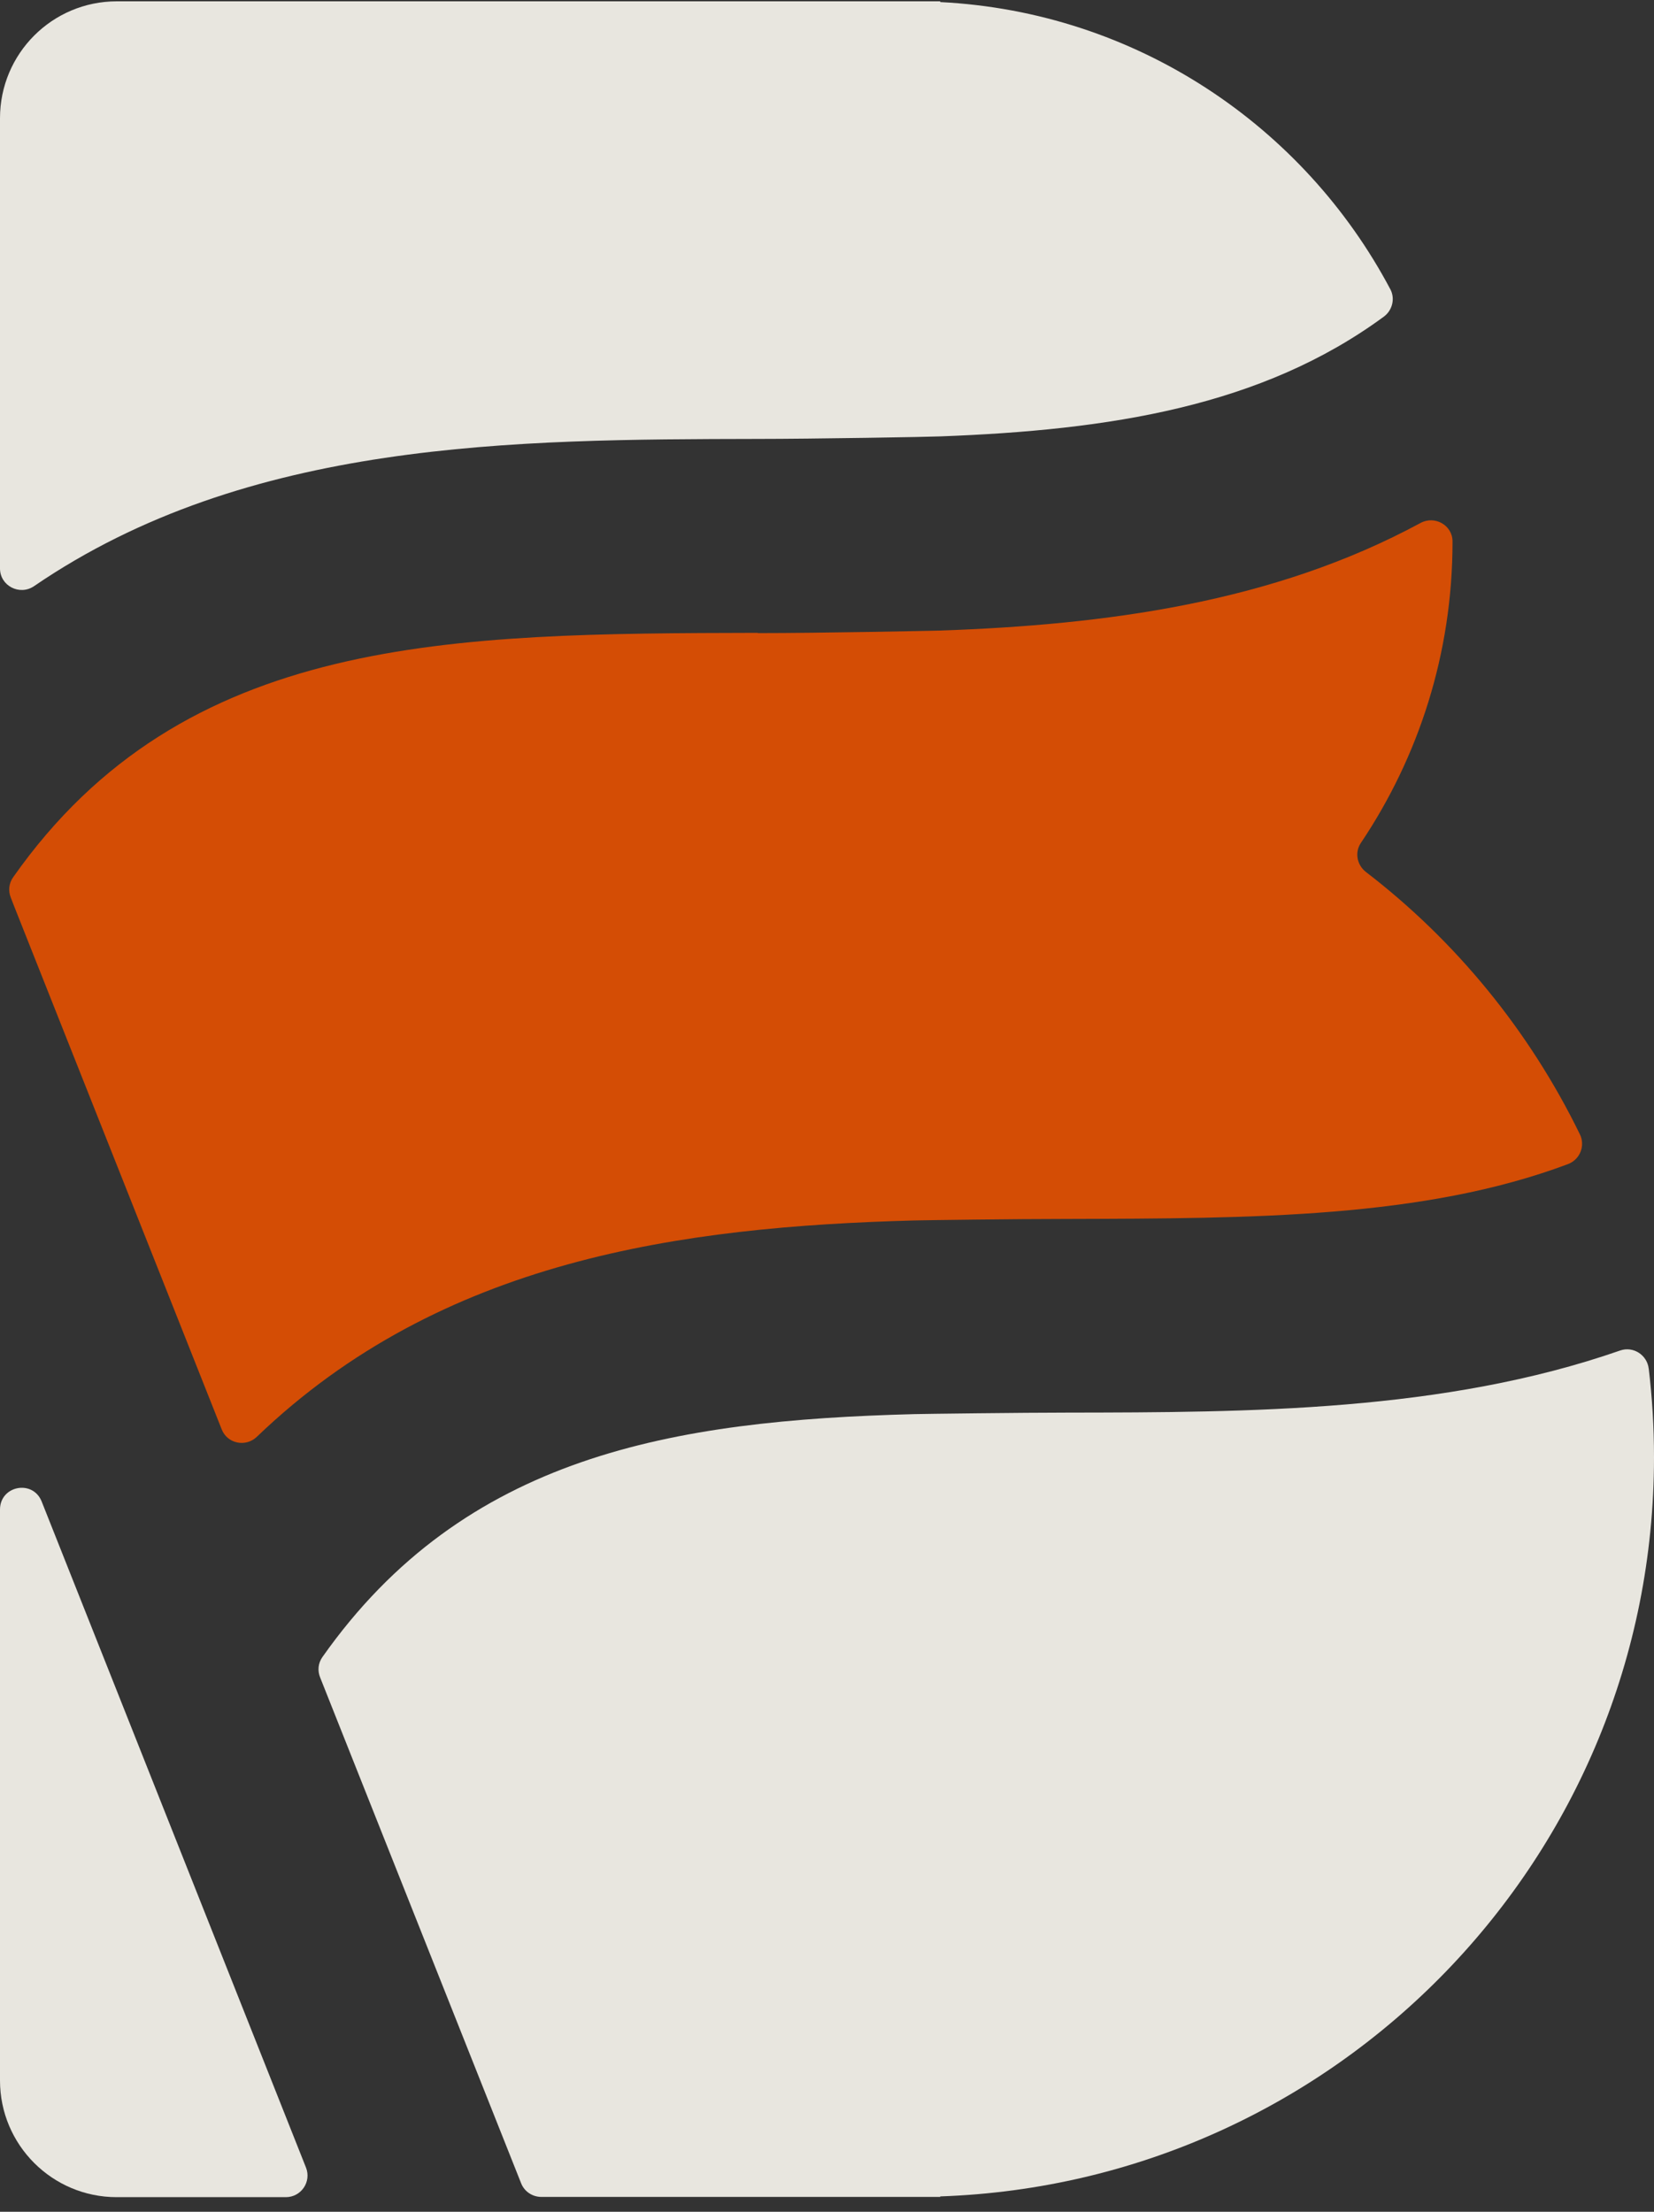
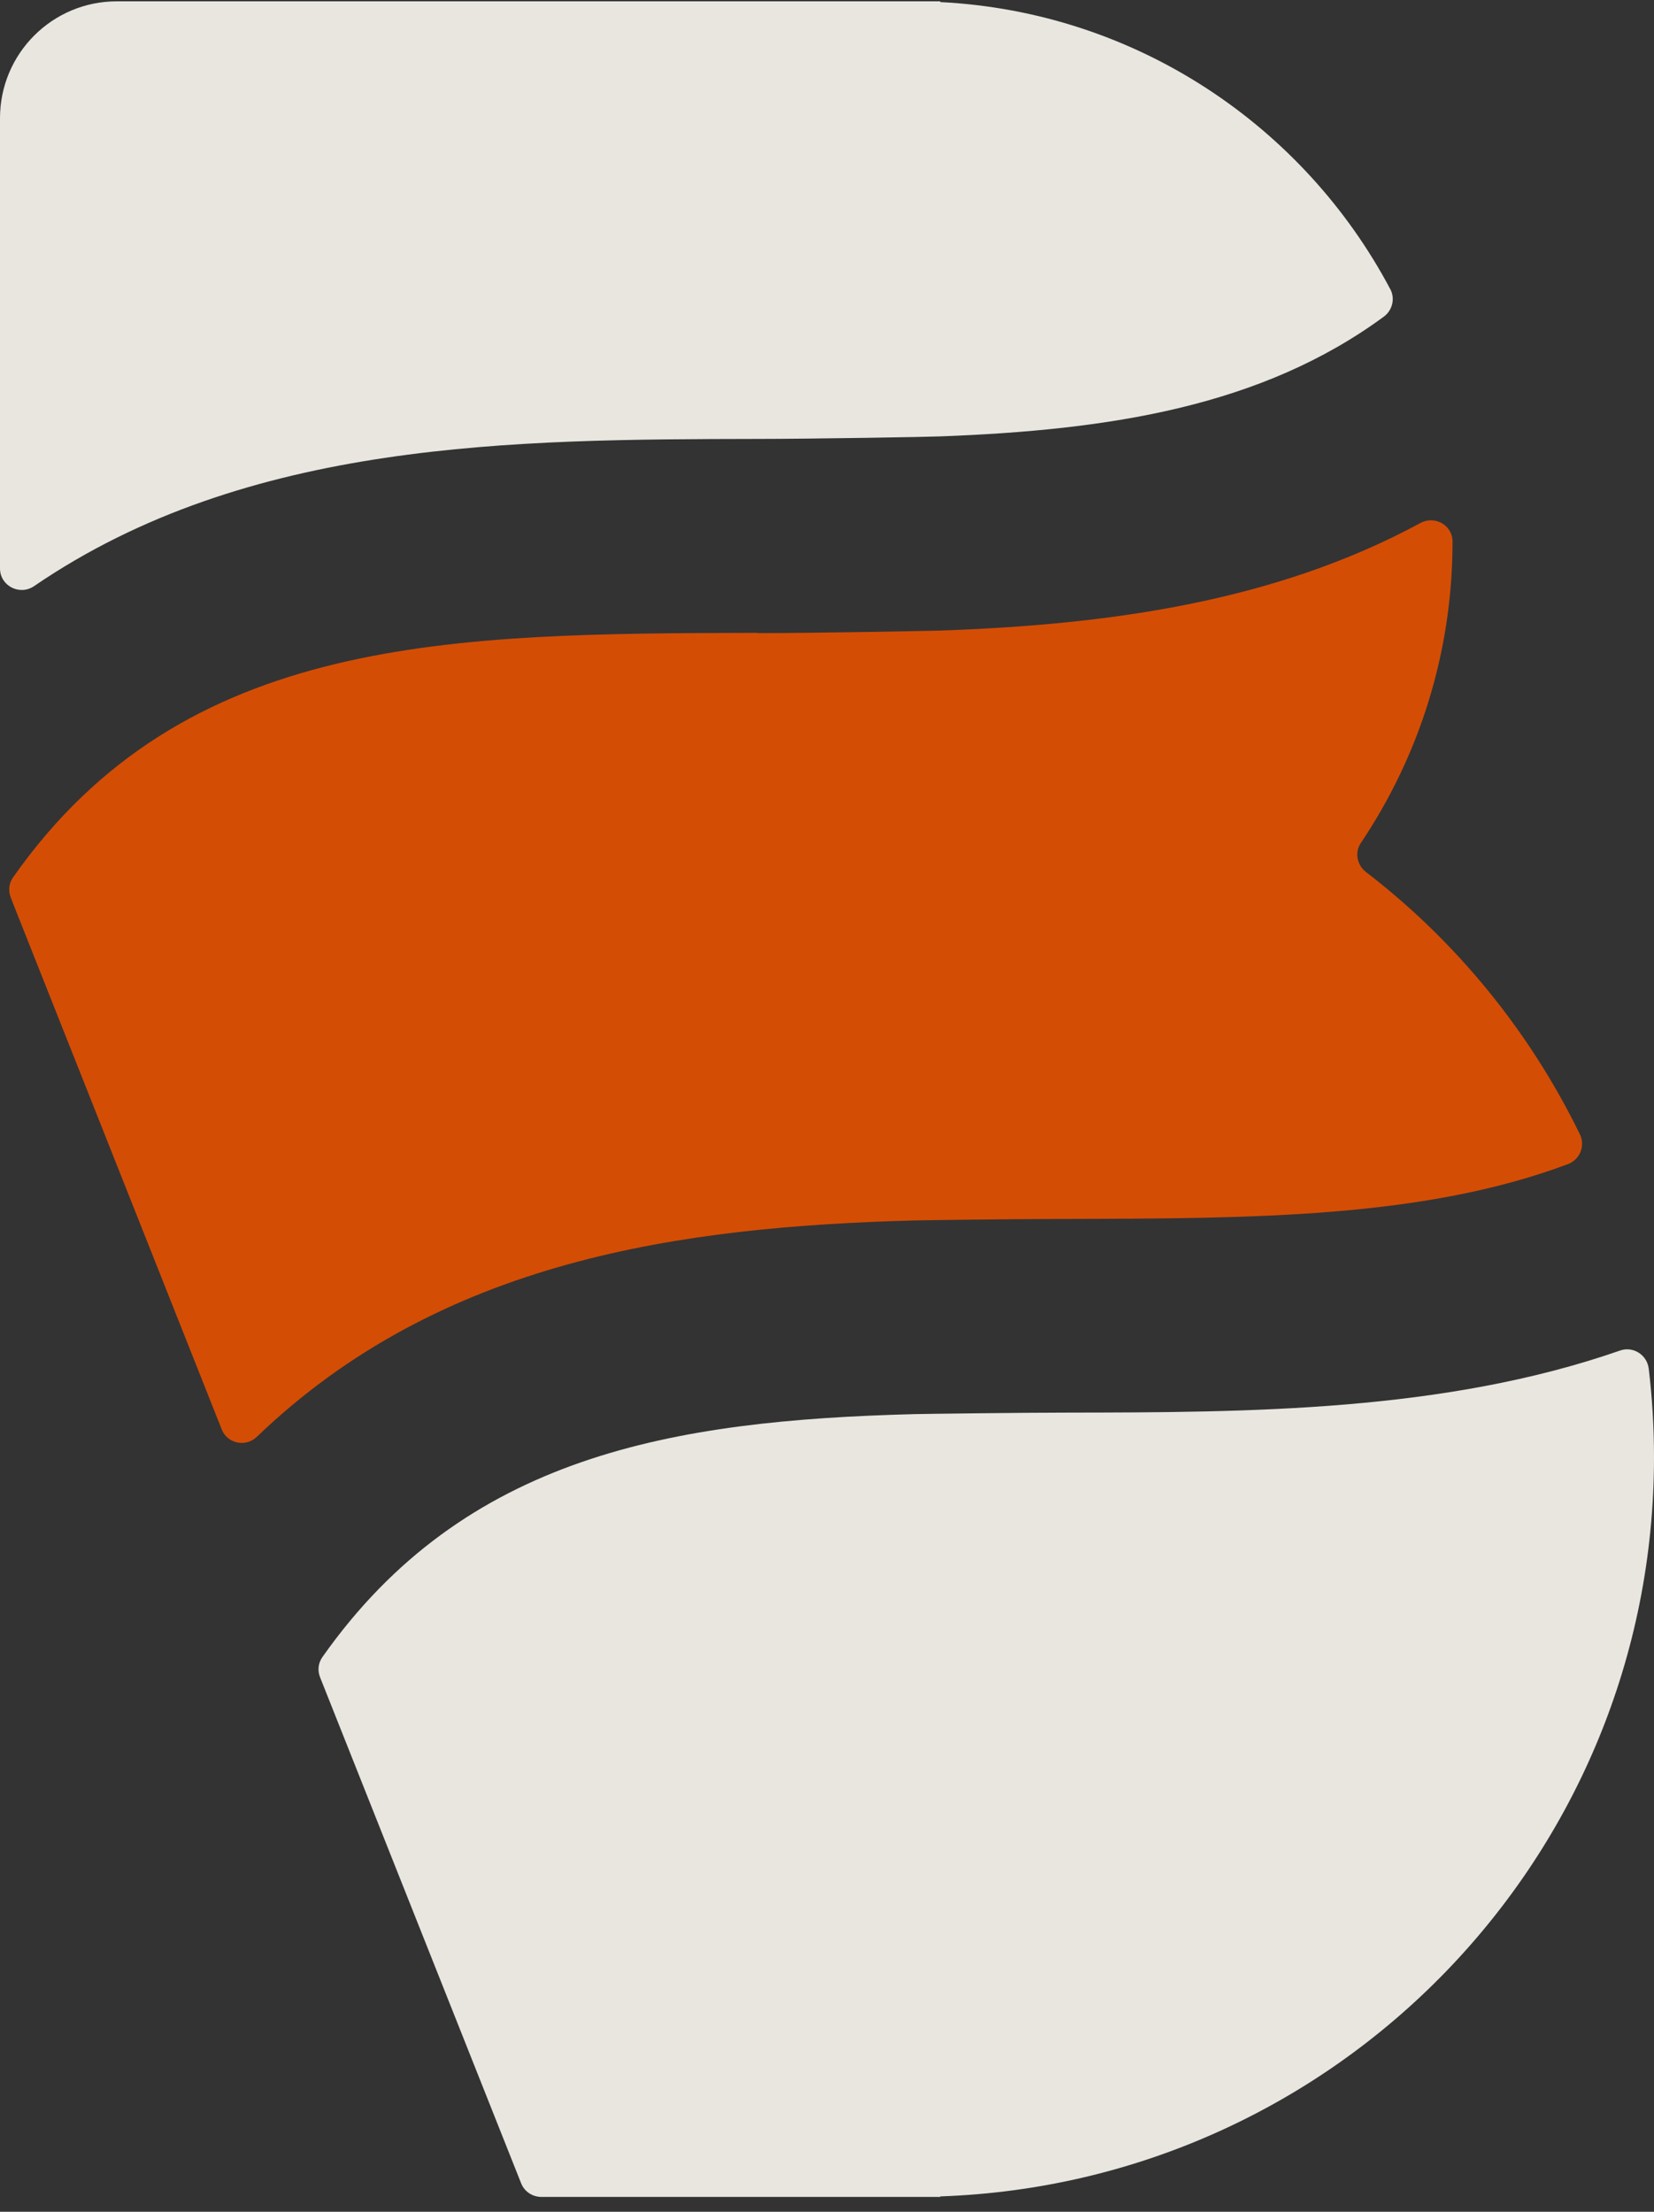
<svg xmlns="http://www.w3.org/2000/svg" width="89" height="119" viewBox="0 0 89 119" fill="none">
  <rect x="0" y="0" width="89" height="119" fill="#333333" stroke="none" />
  <g opacity="0.9">
    <path d="M88.715 73.638C88.633 72.904 87.886 72.415 87.18 72.66C77.697 75.961 67.209 75.988 57.427 76.002C55.063 76.002 49.669 76.07 49.194 76.083C36.192 76.423 24.998 78.298 17.349 89.153C17.118 89.479 17.077 89.886 17.227 90.253L28.041 117.465C28.218 117.914 28.652 118.199 29.128 118.199H50.593V118.172C71.936 117.438 89 99.913 89 78.407C89 76.79 88.905 75.2 88.715 73.624V73.638Z" fill="#FCF9F2" />
-     <path d="M0 81.218V111.936C0 115.4 2.812 118.212 6.277 118.212H15.379C16.208 118.212 16.765 117.384 16.466 116.623L6.331 91.082L2.242 80.784C1.766 79.588 0 79.928 0 81.218Z" fill="#FCF9F2" />
    <path d="M40.784 34.049C24.291 34.09 9.904 34.117 0.706 47.2C0.475 47.526 0.435 47.934 0.584 48.3L0.774 48.79L11.928 76.898C12.227 77.673 13.219 77.877 13.817 77.306C23.761 67.755 36.668 66.003 49.207 65.663C49.71 65.649 54.655 65.582 57.427 65.582C67.412 65.554 76.61 65.541 84.367 62.633C85.019 62.389 85.318 61.642 85.006 61.017C82.302 55.474 78.349 50.637 73.499 46.915C73.01 46.534 72.887 45.855 73.227 45.352C76.338 40.72 78.159 35.15 78.159 29.145C78.159 29.145 78.159 29.145 78.159 29.131C78.159 28.262 77.208 27.718 76.433 28.139C68.499 32.432 59.492 33.614 50.58 33.927C50.023 33.94 44.181 34.063 40.771 34.063L40.784 34.049Z" fill="#E65000" />
    <path d="M50.593 23.479C59.709 23.139 67.888 21.876 74.477 17.026C74.925 16.686 75.075 16.061 74.817 15.572C70.157 6.769 61.122 0.641 50.593 0.112V0.071H6.29C2.812 0.071 0 2.883 0 6.361V30.584C0 31.522 1.06 32.065 1.834 31.535C13.341 23.669 27.688 23.642 40.757 23.615C43.664 23.615 50.077 23.506 50.593 23.479Z" fill="#FCF9F2" />
  </g>
</svg>